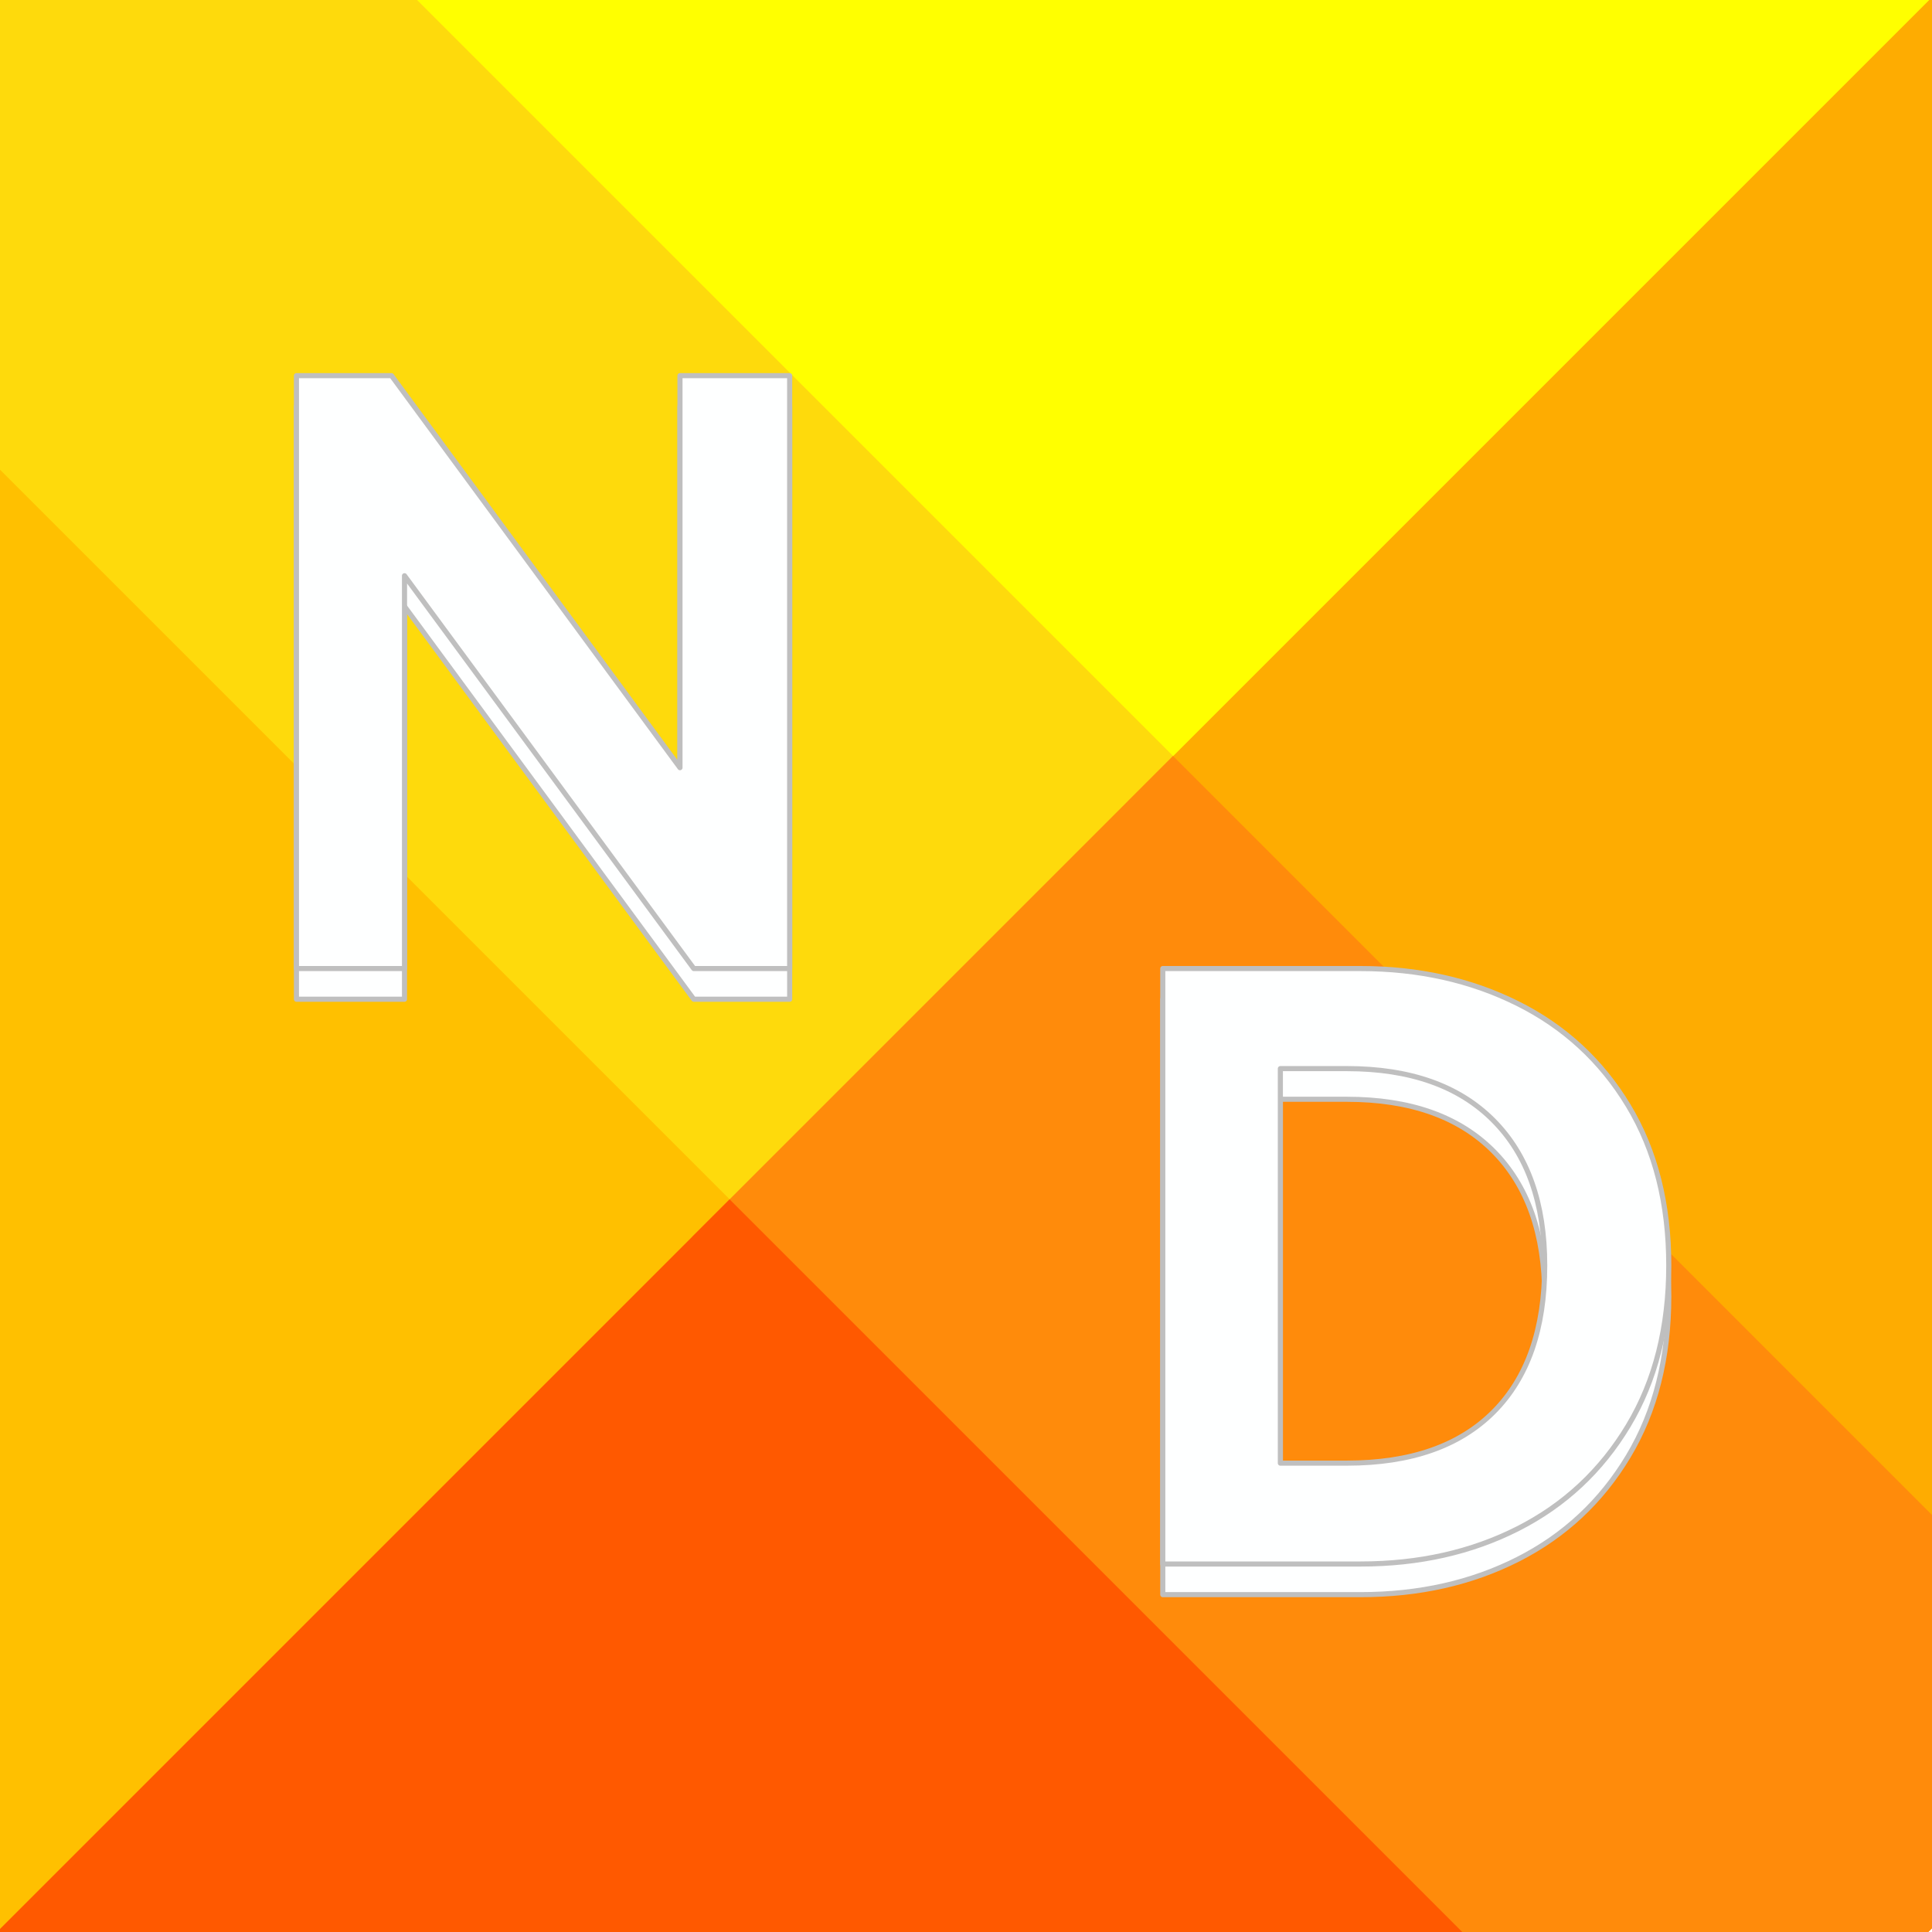
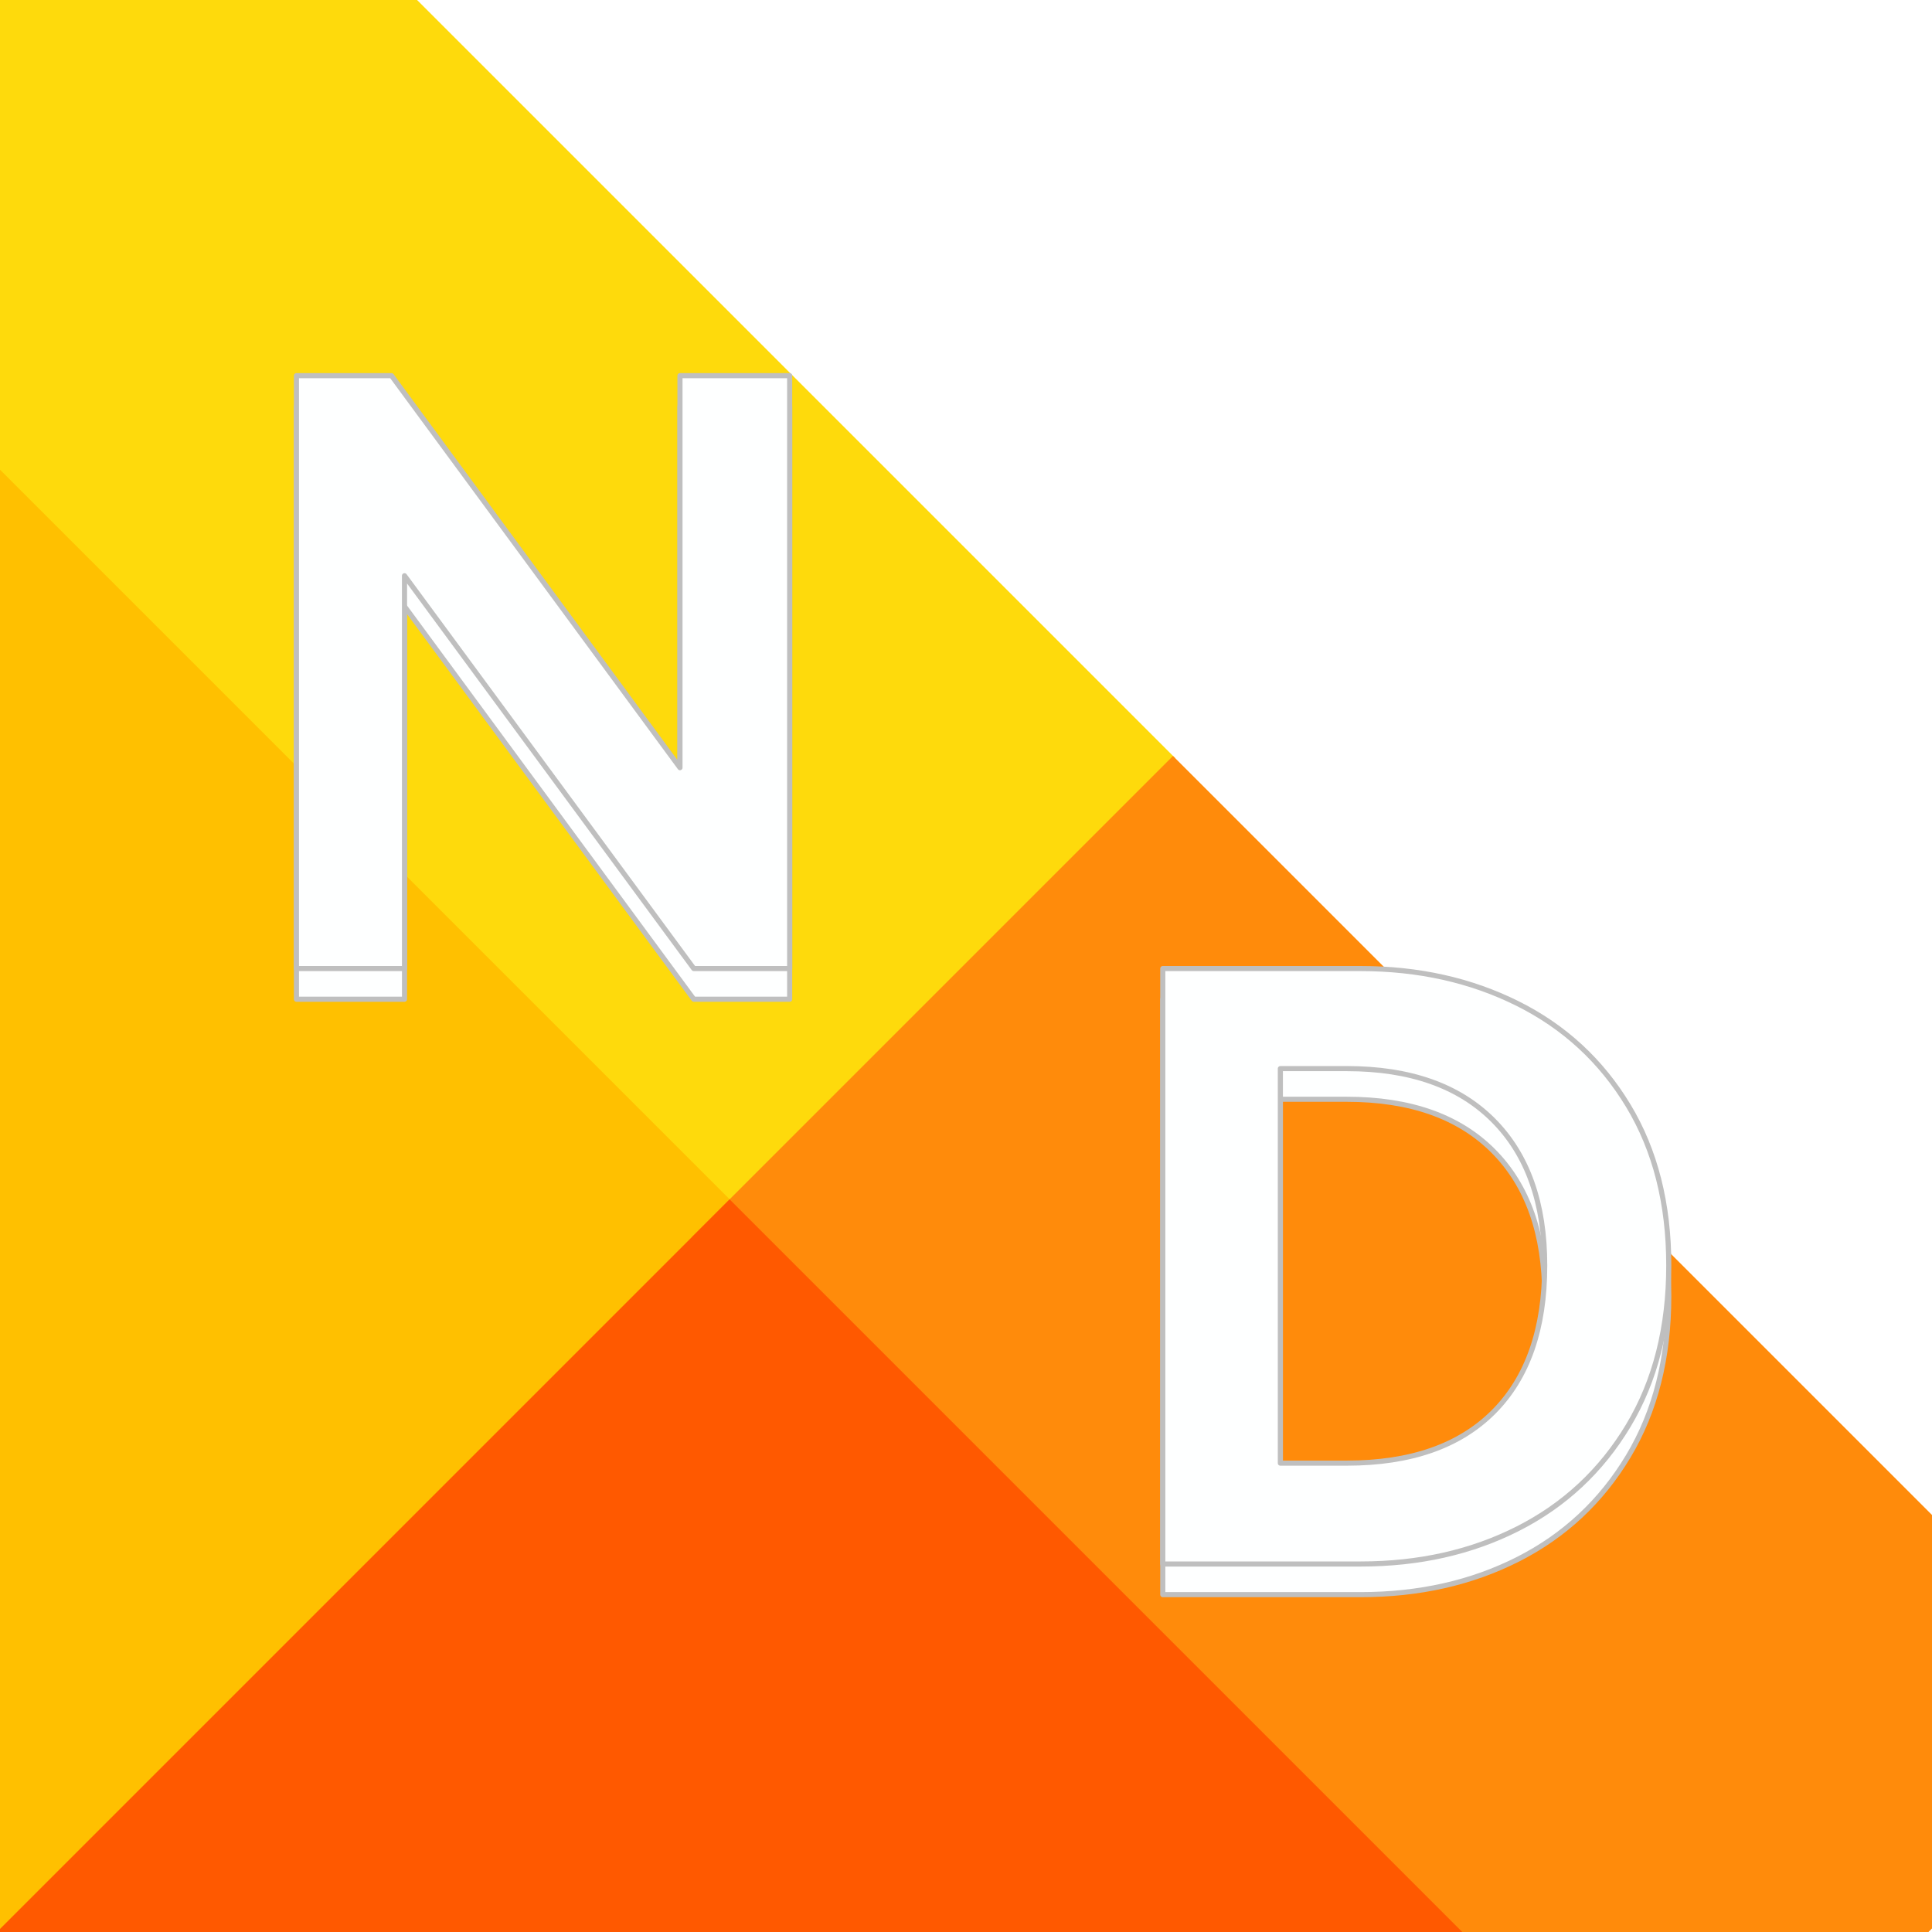
<svg xmlns="http://www.w3.org/2000/svg" width="756" height="756" overflow="hidden">
  <defs>
    <filter id="fx0" x="-10%" y="-10%" width="120%" height="120%" filterUnits="userSpaceOnUse" primitiveUnits="userSpaceOnUse">
      <feComponentTransfer color-interpolation-filters="sRGB">
        <feFuncR type="discrete" tableValues="0 0" />
        <feFuncG type="discrete" tableValues="0 0" />
        <feFuncB type="discrete" tableValues="0 0" />
        <feFuncA type="linear" slope="0.439" intercept="0" />
      </feComponentTransfer>
      <feGaussianBlur stdDeviation="4.24 4.223" />
    </filter>
    <filter id="fx1" x="-10%" y="-10%" width="120%" height="120%" filterUnits="userSpaceOnUse" primitiveUnits="userSpaceOnUse">
      <feComponentTransfer color-interpolation-filters="sRGB">
        <feFuncR type="discrete" tableValues="0 0" />
        <feFuncG type="discrete" tableValues="0 0" />
        <feFuncB type="discrete" tableValues="0 0" />
        <feFuncA type="linear" slope="0.439" intercept="0" />
      </feComponentTransfer>
      <feGaussianBlur stdDeviation="4.223 4.238" />
    </filter>
    <clipPath id="clip2">
      <rect x="0" y="0" width="756" height="756" />
    </clipPath>
    <clipPath id="clip3">
      <path d="M116 147 116 379 158.288 379 158.288 225.284 271.481 379 309 379 309 147 266.076 147 266.076 300.399 153.201 147ZM1.12653e-05 1.12653e-05 756 1.12653e-05 756 756 1.12653e-05 756Z" fill-rule="evenodd" clip-rule="evenodd" />
    </clipPath>
    <clipPath id="clip4">
      <rect x="-2.51" y="-2.5" width="132.028" height="149" />
    </clipPath>
    <clipPath id="clip5">
      <rect x="0" y="0" width="125" height="144" />
    </clipPath>
    <clipPath id="clip6">
      <path d="M501.01 418.152 527.029 418.152C551.779 418.152 570.87 424.889 584.303 438.364 597.736 451.839 604.452 470.779 604.452 495.181 604.452 520.01 597.789 539.108 584.461 552.477 571.135 565.846 551.99 572.53 527.029 572.53L501.01 572.53ZM455 379 455 612 532.423 612C555.269 612 575.789 607.385 593.981 598.154 612.173 588.923 626.558 575.501 637.134 557.888 647.712 540.275 653 519.373 653 495.181 653 470.99 647.712 450.141 637.134 432.634 626.558 415.128 612.121 401.812 593.822 392.687 575.524 383.563 555.058 379 532.423 379ZM1.12653e-05 1.12653e-05 756 1.12653e-05 756 756 1.12653e-05 756Z" fill-rule="evenodd" clip-rule="evenodd" />
    </clipPath>
    <clipPath id="clip7">
      <rect x="-2.5" y="-2.509" width="135" height="152.024" />
    </clipPath>
    <clipPath id="clip8">
      <rect x="0" y="0" width="127" height="145" />
    </clipPath>
  </defs>
  <g clip-path="url(#clip2)">
-     <rect x="0" y="0" width="756" height="756" fill="#FFFFFF" />
-     <path d="M44.045-83.476 317.172-356.603C347.216-386.647 395.926-386.647 425.969-356.603L769.625-12.947 442.099 314.579Z" fill="#FFFF00" fill-rule="evenodd" />
    <path d="M459.944 296.734 271.761 484.917-121.109 92.048 67.074-96.135Z" fill="#FEDA0C" fill-rule="evenodd" />
    <path d="M286.441 470.236-10.85 767.528-404.721 373.657-107.43 76.366Z" fill="#FFC000" fill-rule="evenodd" />
-     <path d="M0 0 385.939 0C428.465-1.71035e-14 462.94 34.474 462.94 77.001L462.94 537.367 0 537.367Z" fill="#FEAC01" fill-rule="evenodd" transform="matrix(0.707 -0.707 -0.707 -0.707 821.127 693.63)" />
    <path d="M836.902 673.715 648.719 861.898 270.813 483.992 458.996 295.81Z" fill="#FF8B0B" fill-rule="evenodd" />
    <path d="M662.054 845.873 360.293 1147.63-16.268 771.074 285.494 469.312Z" fill="#FF5900" fill-rule="evenodd" />
    <g clip-path="url(#clip3)">
      <g clip-path="url(#clip4)" filter="url(#fx0)" transform="matrix(1.992 0 0 2 88 131)">
        <g clip-path="url(#clip5)" transform="translate(7.10543e-15 0)">
          <path d="M14.056 14.001 32.731 14.001 89.395 90.701 89.395 14.001 110.944 14.001 110.944 130.001 92.109 130.001 35.285 53.144 35.285 130.001 14.056 130.001 14.056 14.001Z" stroke="#BFBFBF" stroke-linejoin="round" stroke-miterlimit="10" fill="#FEFFFF" fill-rule="evenodd" />
        </g>
      </g>
    </g>
    <path d="M116 147 153.201 147 266.076 300.399 266.076 147 309 147 309 379 271.481 379 158.288 225.284 158.288 379 116 379 116 147Z" stroke="#BFBFBF" stroke-width="2" stroke-linejoin="round" stroke-miterlimit="10" fill="#FEFFFF" fill-rule="evenodd" />
    <g clip-path="url(#clip6)">
      <g clip-path="url(#clip7)" filter="url(#fx1)" transform="matrix(2 0 0 1.993 427 363)">
        <g clip-path="url(#clip8)" transform="matrix(1 0 0 1 0 -2.84217e-14)">
          <path d="M14 14.05 52.712 14.05C64.029 14.05 74.262 16.339 83.411 20.917 92.56 25.495 99.779 32.176 105.067 40.96 110.356 49.743 113 60.204 113 72.341 113 84.479 110.356 94.966 105.067 103.803 99.779 112.64 92.587 119.375 83.491 124.006 74.394 128.637 64.135 130.953 52.712 130.953L14 130.953 14 14.05ZM37.005 33.693 37.005 111.15 50.014 111.15C62.495 111.15 72.067 107.796 78.731 101.088 85.394 94.381 88.726 84.799 88.726 72.341 88.726 60.098 85.368 50.595 78.652 43.834 71.935 37.074 62.389 33.693 50.014 33.693L37.005 33.693Z" stroke="#BFBFBF" stroke-linejoin="round" stroke-miterlimit="10" fill="#FEFFFF" fill-rule="evenodd" />
        </g>
      </g>
    </g>
    <path d="M455 379 532.423 379C555.058 379 575.524 383.563 593.822 392.687 612.121 401.812 626.558 415.128 637.134 432.634 647.712 450.141 653 470.99 653 495.181 653 519.373 647.712 540.275 637.134 557.888 626.558 575.501 612.173 588.923 593.981 598.154 575.789 607.385 555.269 612 532.423 612L455 612 455 379ZM501.01 418.152 501.01 572.53 527.029 572.53C551.99 572.53 571.135 565.846 584.461 552.477 597.789 539.108 604.452 520.01 604.452 495.181 604.452 470.779 597.736 451.839 584.303 438.364 570.87 424.889 551.779 418.152 527.029 418.152L501.01 418.152Z" stroke="#BFBFBF" stroke-width="2" stroke-linejoin="round" stroke-miterlimit="10" fill="#FEFFFF" fill-rule="evenodd" />
  </g>
</svg>